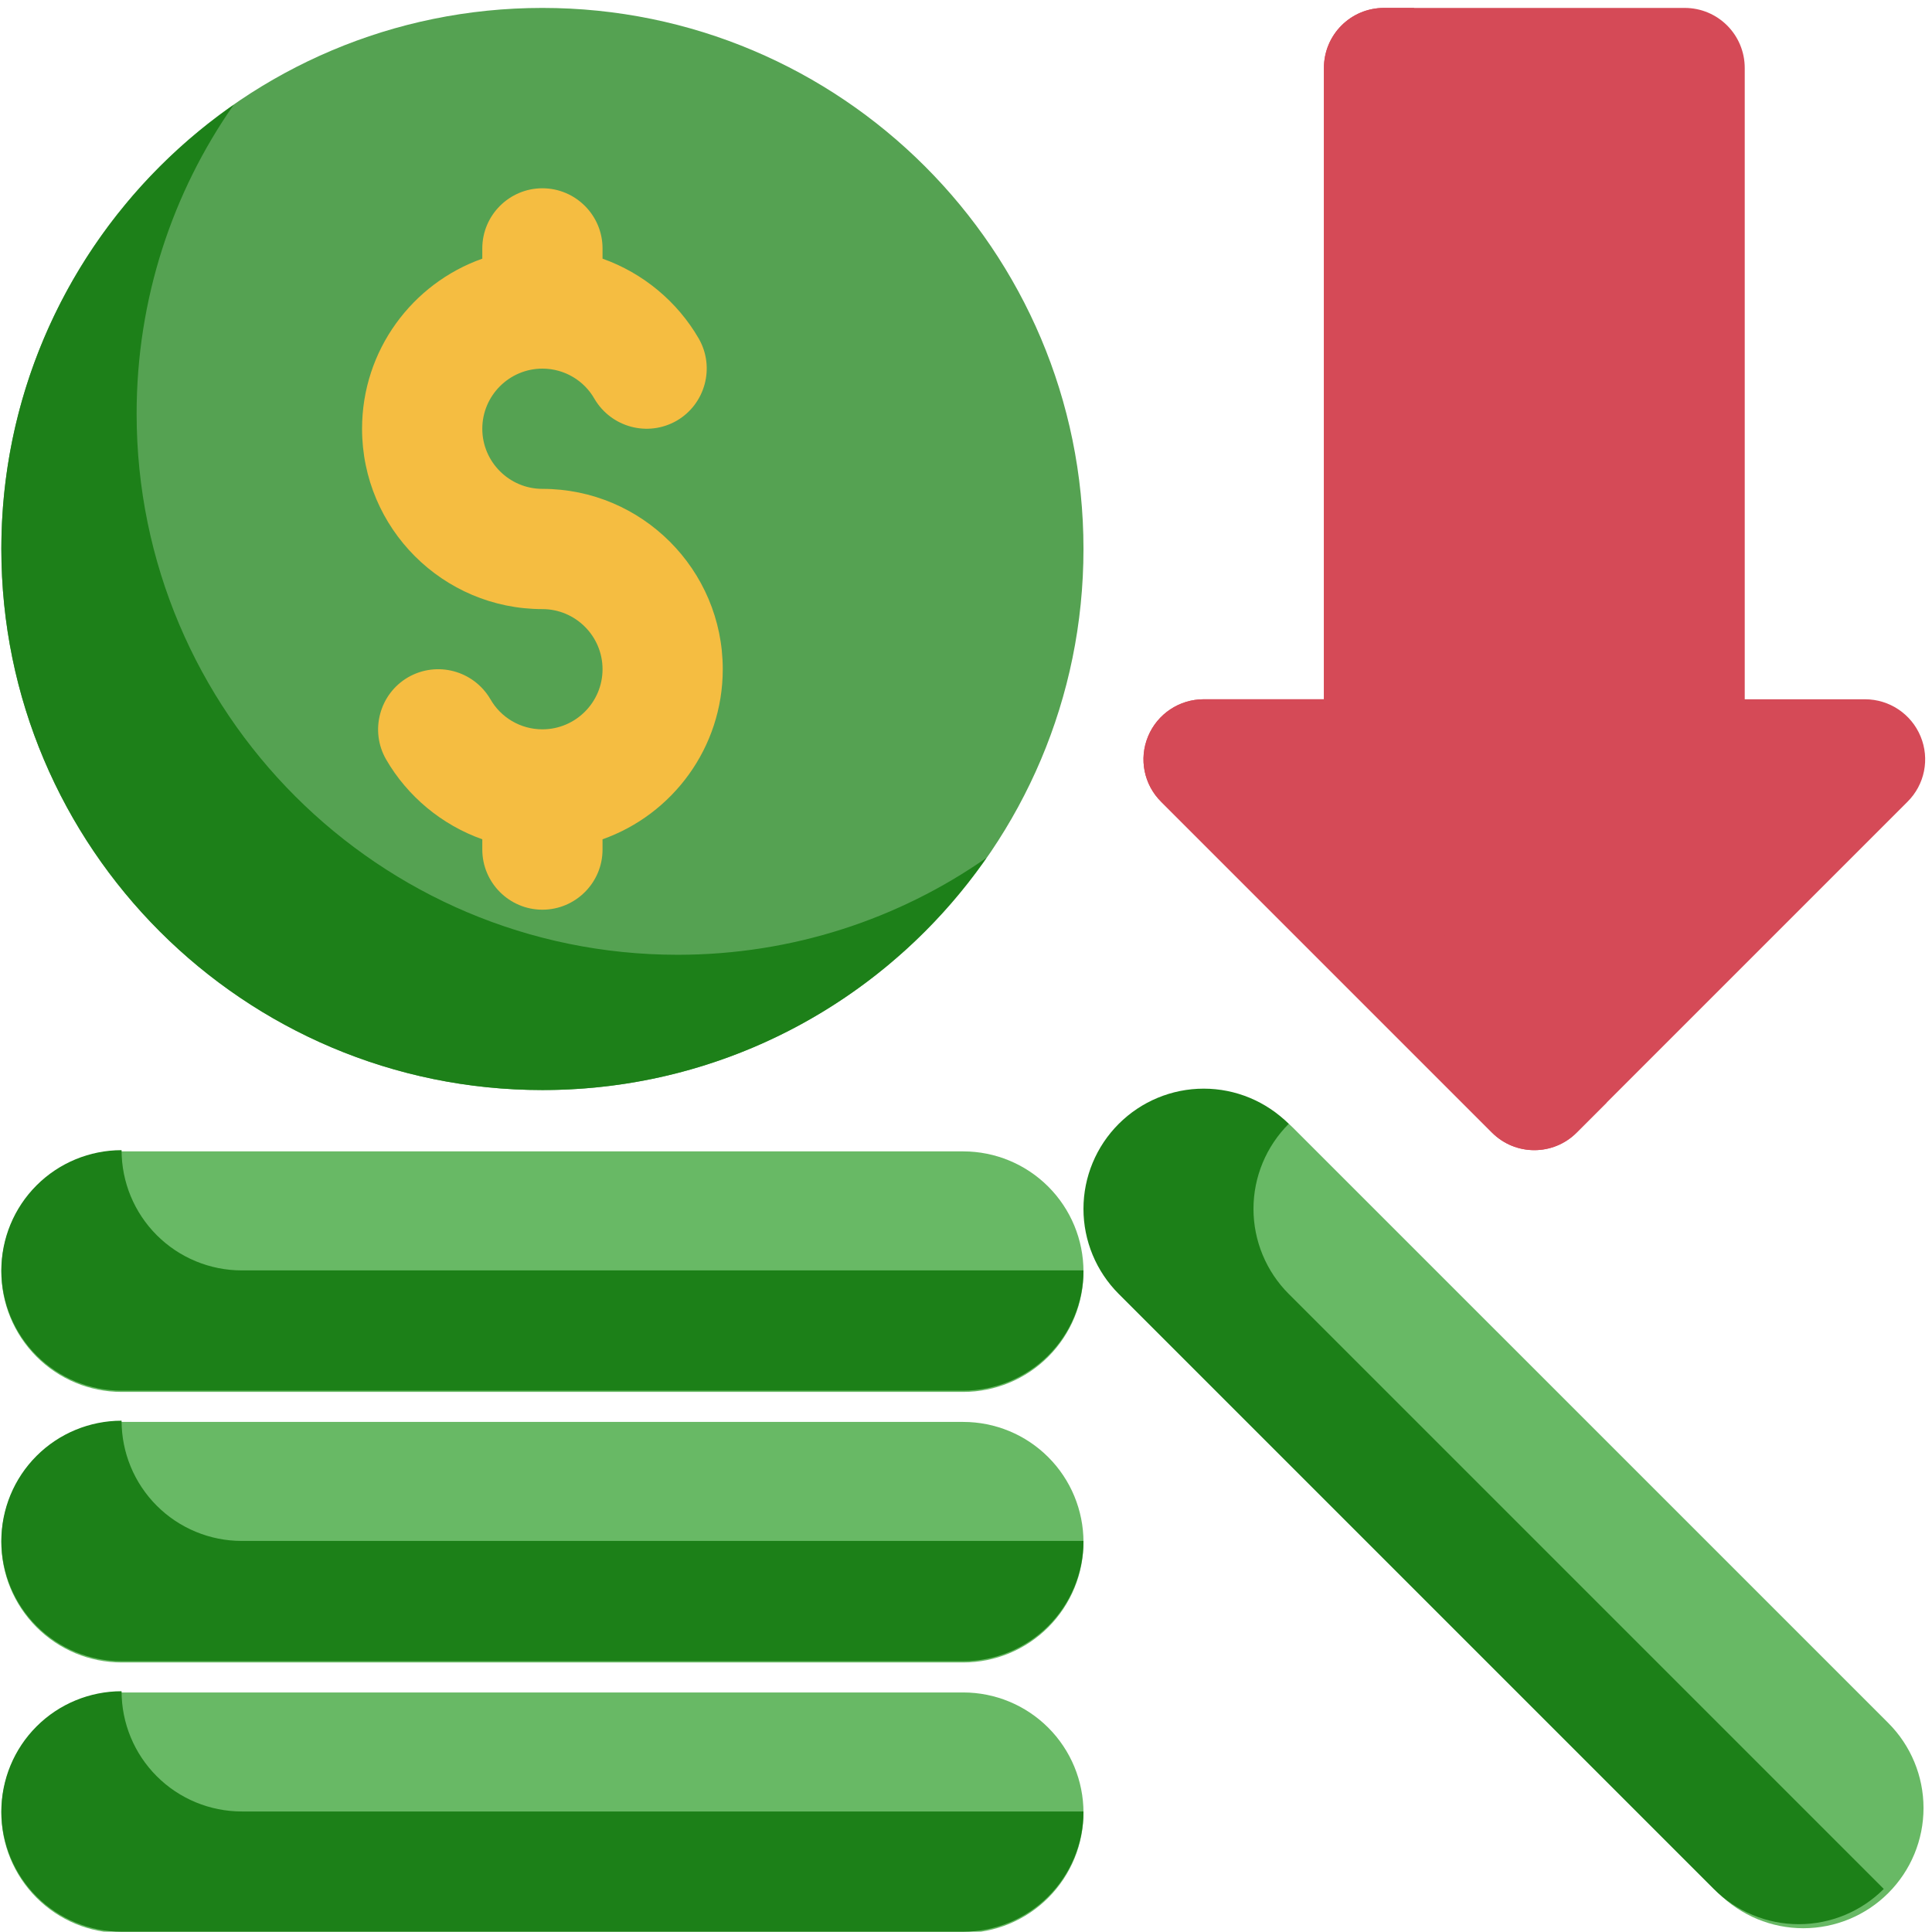
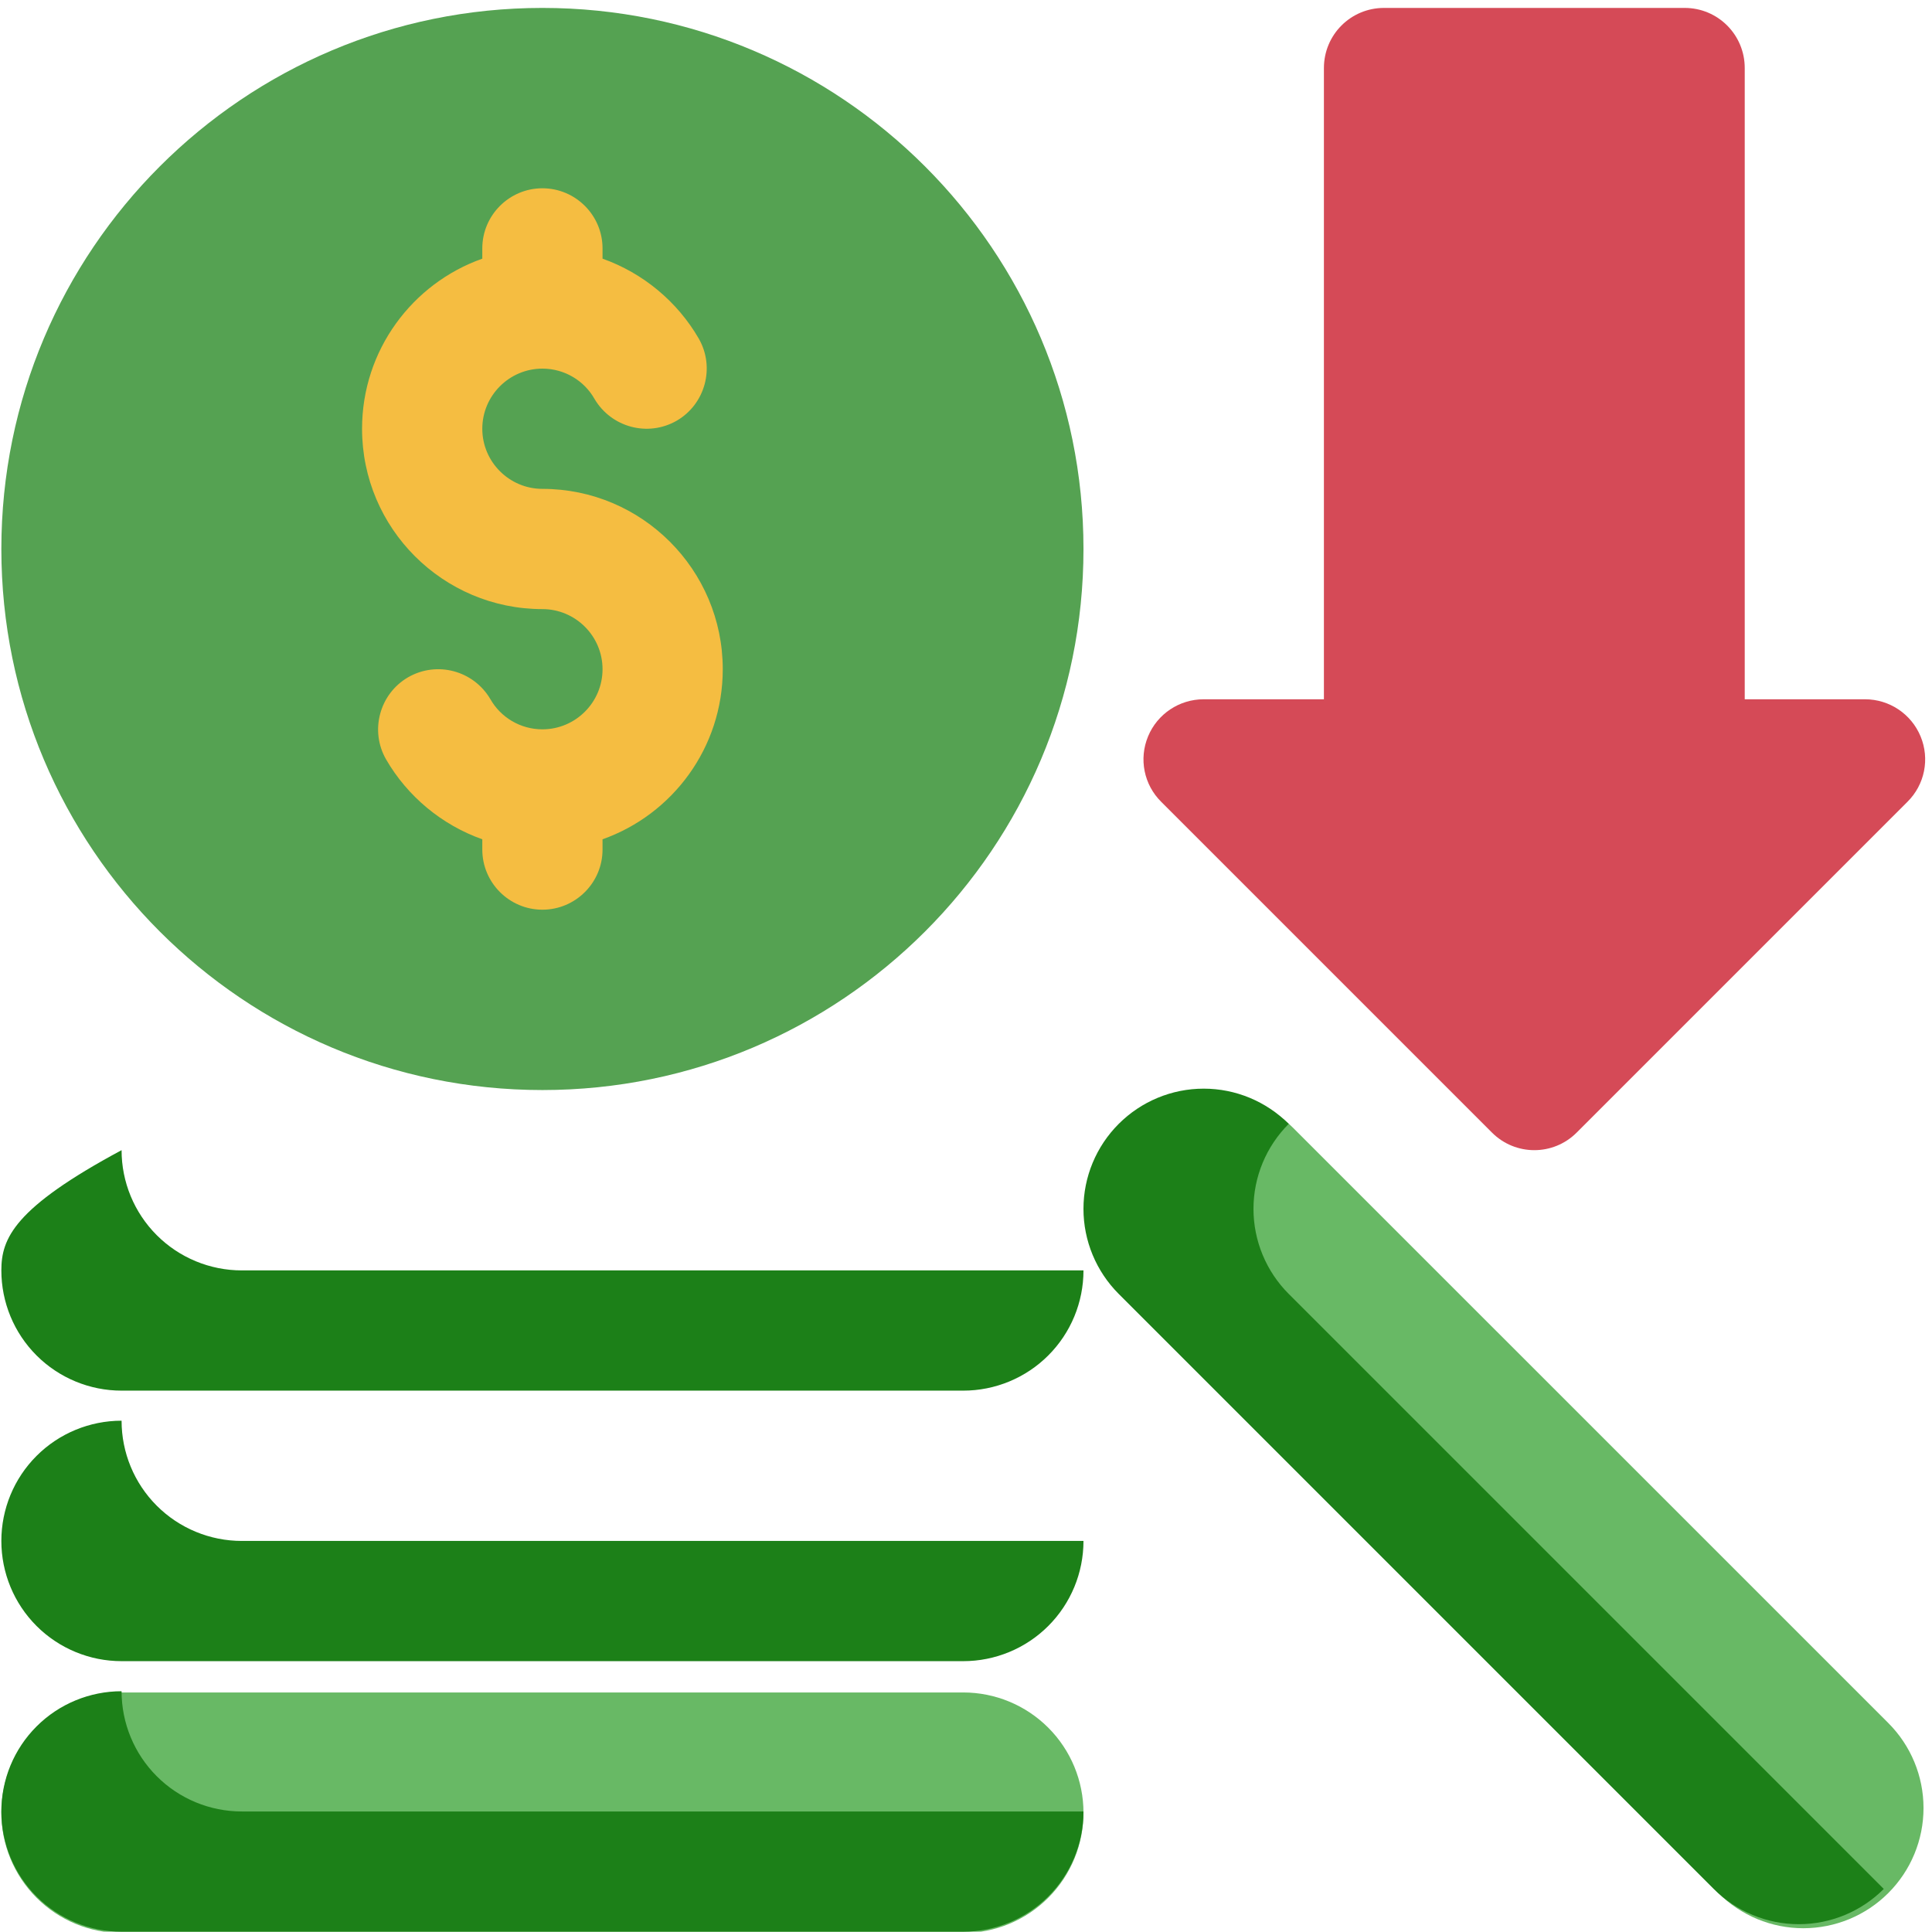
<svg xmlns="http://www.w3.org/2000/svg" width="140" height="140" viewBox="0 0 140 140" fill="none">
  <g clip-path="url(#clip0_621_13968)">
    <path fill-rule="evenodd" clip-rule="evenodd" d="M95.936 50.672H87.223C85.459 50.672 83.868 51.733 83.193 53.362C82.518 54.989 82.888 56.863 84.152 58.109L108.112 82.069C109.811 83.77 112.555 83.77 114.254 82.069L138.214 58.109C139.478 56.863 139.848 54.989 139.173 53.362C138.498 51.733 136.908 50.672 135.143 50.672H126.43V4.93C126.43 2.523 124.492 0.574 122.074 0.574H100.292C97.874 0.574 95.936 2.523 95.936 4.93V50.672Z" fill="#D54A57" />
-     <path fill-rule="evenodd" clip-rule="evenodd" d="M106.304 69.747C103.843 67.296 102.47 63.972 102.47 60.507C102.47 44.841 102.47 0.574 102.47 0.574H100.292C97.874 0.574 95.936 2.523 95.936 4.93V50.672H87.223C85.459 50.672 83.868 51.733 83.193 53.362C82.518 54.989 82.888 56.863 84.152 58.109L108.112 82.069C109.811 83.77 112.555 83.77 114.254 82.069L116.432 79.891C116.432 79.891 110.442 73.883 106.304 69.747Z" fill="#D54A57" />
    <path d="M39.305 78.989C60.959 78.989 78.513 61.435 78.513 39.781C78.513 18.128 60.959 0.574 39.305 0.574C17.651 0.574 0.098 18.128 0.098 39.781C0.098 61.435 17.651 78.989 39.305 78.989Z" fill="#55A252" />
-     <path fill-rule="evenodd" clip-rule="evenodd" d="M16.933 7.597C12.497 13.943 9.9 21.662 9.9 29.979C9.9 51.619 27.469 69.187 49.107 69.187C57.414 69.187 65.133 66.592 71.48 62.164C64.398 72.331 52.636 78.989 39.305 78.989C17.668 78.989 0.098 61.421 0.098 39.781C0.098 26.46 6.763 14.681 16.933 7.597Z" fill="#1D8019" />
-     <path fill-rule="evenodd" clip-rule="evenodd" d="M78.513 92.15C78.513 89.837 77.596 87.623 75.96 85.986C74.326 84.353 72.111 83.434 69.8 83.434H8.81C6.499 83.434 4.284 84.353 2.651 85.986C1.015 87.623 0.098 89.837 0.098 92.15C0.098 94.463 1.015 96.677 2.651 98.314C4.284 99.947 6.499 100.865 8.81 100.865H69.8C72.111 100.865 74.326 99.947 75.96 98.314C77.596 96.677 78.513 94.463 78.513 92.15Z" fill="#68B965" />
-     <path fill-rule="evenodd" clip-rule="evenodd" d="M78.513 111.754C78.513 109.441 77.596 107.226 75.96 105.59C74.326 103.956 72.111 103.038 69.8 103.038H8.81C6.499 103.038 4.284 103.956 2.651 105.59C1.015 107.226 0.098 109.441 0.098 111.754C0.098 114.066 1.015 116.281 2.651 117.917C4.284 119.551 6.499 120.469 8.81 120.469H69.8C72.111 120.469 74.326 119.551 75.96 117.917C77.596 116.281 78.513 114.066 78.513 111.754Z" fill="#68B965" />
    <path fill-rule="evenodd" clip-rule="evenodd" d="M78.513 131.357C78.513 129.045 77.596 126.83 75.96 125.194C74.326 123.56 72.111 122.642 69.8 122.642H8.81C6.499 122.642 4.284 123.56 2.651 125.194C1.015 126.83 0.098 129.045 0.098 131.357C0.098 133.67 1.015 135.885 2.651 137.521C4.284 139.155 6.499 140.073 8.81 140.073H69.8C72.111 140.073 74.326 139.155 75.96 137.521C77.596 135.885 78.513 133.67 78.513 131.357Z" fill="#68B965" />
    <path fill-rule="evenodd" clip-rule="evenodd" d="M136.835 137.176C138.469 135.542 139.386 133.329 139.385 131.016C139.385 128.706 138.468 126.491 136.834 124.857L93.714 81.738C92.08 80.104 89.865 79.186 87.556 79.186C85.243 79.186 83.029 80.103 81.395 81.737C79.761 83.371 78.844 85.584 78.845 87.897C78.845 90.207 79.763 92.422 81.396 94.055L124.516 137.175C126.15 138.809 128.365 139.726 130.674 139.727C132.987 139.727 135.201 138.81 136.835 137.176Z" fill="#68B965" />
-     <path fill-rule="evenodd" clip-rule="evenodd" d="M8.81 83.345C6.502 83.345 4.28 84.262 2.646 85.898C1.012 87.532 0.098 89.747 0.098 92.058C0.098 94.369 1.012 96.584 2.646 98.218C4.28 99.854 6.502 100.771 8.81 100.771H69.8C72.109 100.771 74.331 99.854 75.964 98.218C77.598 96.584 78.513 94.369 78.513 92.058H17.523C15.214 92.058 12.992 91.141 11.359 89.505C9.725 87.871 8.81 85.656 8.81 83.345Z" fill="#1C8018" />
+     <path fill-rule="evenodd" clip-rule="evenodd" d="M8.81 83.345C1.012 87.532 0.098 89.747 0.098 92.058C0.098 94.369 1.012 96.584 2.646 98.218C4.28 99.854 6.502 100.771 8.81 100.771H69.8C72.109 100.771 74.331 99.854 75.964 98.218C77.598 96.584 78.513 94.369 78.513 92.058H17.523C15.214 92.058 12.992 91.141 11.359 89.505C9.725 87.871 8.81 85.656 8.81 83.345Z" fill="#1C8018" />
    <path fill-rule="evenodd" clip-rule="evenodd" d="M8.81 102.949C6.502 102.949 4.28 103.866 2.646 105.502C1.012 107.135 0.098 109.351 0.098 111.662C0.098 113.973 1.012 116.188 2.646 117.822C4.28 119.457 6.502 120.374 8.81 120.374H69.8C72.109 120.374 74.331 119.457 75.964 117.822C77.598 116.188 78.513 113.973 78.513 111.662H17.523C15.214 111.662 12.992 110.745 11.359 109.109C9.725 107.475 8.81 105.26 8.81 102.949Z" fill="#1C8018" />
    <path fill-rule="evenodd" clip-rule="evenodd" d="M8.81 122.553C6.502 122.553 4.28 123.47 2.646 125.106C1.012 126.739 0.098 128.955 0.098 131.266C0.098 133.577 1.012 135.792 2.646 137.426C4.28 139.061 6.502 139.978 8.81 139.978H69.8C72.109 139.978 74.331 139.061 75.964 137.426C77.598 135.792 78.513 133.577 78.513 131.266H17.523C15.214 131.266 12.992 130.349 11.359 128.713C9.725 127.079 8.81 124.864 8.81 122.553Z" fill="#1C8018" />
    <path fill-rule="evenodd" clip-rule="evenodd" d="M93.385 81.441C91.753 79.809 89.534 78.886 87.222 78.888C84.912 78.888 82.7 79.807 81.066 81.441C79.432 83.075 78.512 85.288 78.512 87.598C78.511 89.909 79.433 92.129 81.066 93.761L124.185 136.881C125.818 138.513 128.037 139.435 130.348 139.434C132.658 139.434 134.871 138.514 136.505 136.881L93.385 93.761C91.753 92.129 90.831 89.909 90.832 87.598C90.832 85.288 91.752 83.075 93.385 81.441Z" fill="#1C8018" />
    <path fill-rule="evenodd" clip-rule="evenodd" d="M34.949 18.744C29.874 20.539 26.236 25.383 26.236 31.069C26.236 38.281 32.095 44.138 39.305 44.138C41.701 44.138 43.662 46.089 43.662 48.494C43.662 50.899 41.701 52.85 39.305 52.85C37.693 52.85 36.278 51.971 35.537 50.668C34.317 48.588 31.66 47.876 29.569 49.08C27.499 50.285 26.781 52.953 27.979 55.033C29.525 57.703 32.008 59.775 34.949 60.818V61.563C34.949 63.968 36.909 65.92 39.305 65.92C41.701 65.92 43.662 63.968 43.662 61.563V60.818C48.737 59.023 52.374 54.179 52.374 48.494C52.374 41.282 46.515 35.425 39.305 35.425C36.909 35.425 34.949 33.473 34.949 31.069C34.949 28.664 36.909 26.712 39.305 26.712C40.917 26.712 42.333 27.592 43.073 28.895C44.293 30.975 46.951 31.687 49.042 30.483C51.111 29.278 51.83 26.61 50.632 24.53C49.085 21.859 46.602 19.788 43.662 18.744V17.999C43.662 15.595 41.701 13.643 39.305 13.643C36.909 13.643 34.949 15.595 34.949 17.999V18.744Z" fill="#F5BD41" />
  </g>
  <defs>
    <clipPath id="clip0_621_13968">
      <rect width="139.405" height="139.405" fill="white" transform="translate(0.098 0.574)" />
    </clipPath>
  </defs>
</svg>